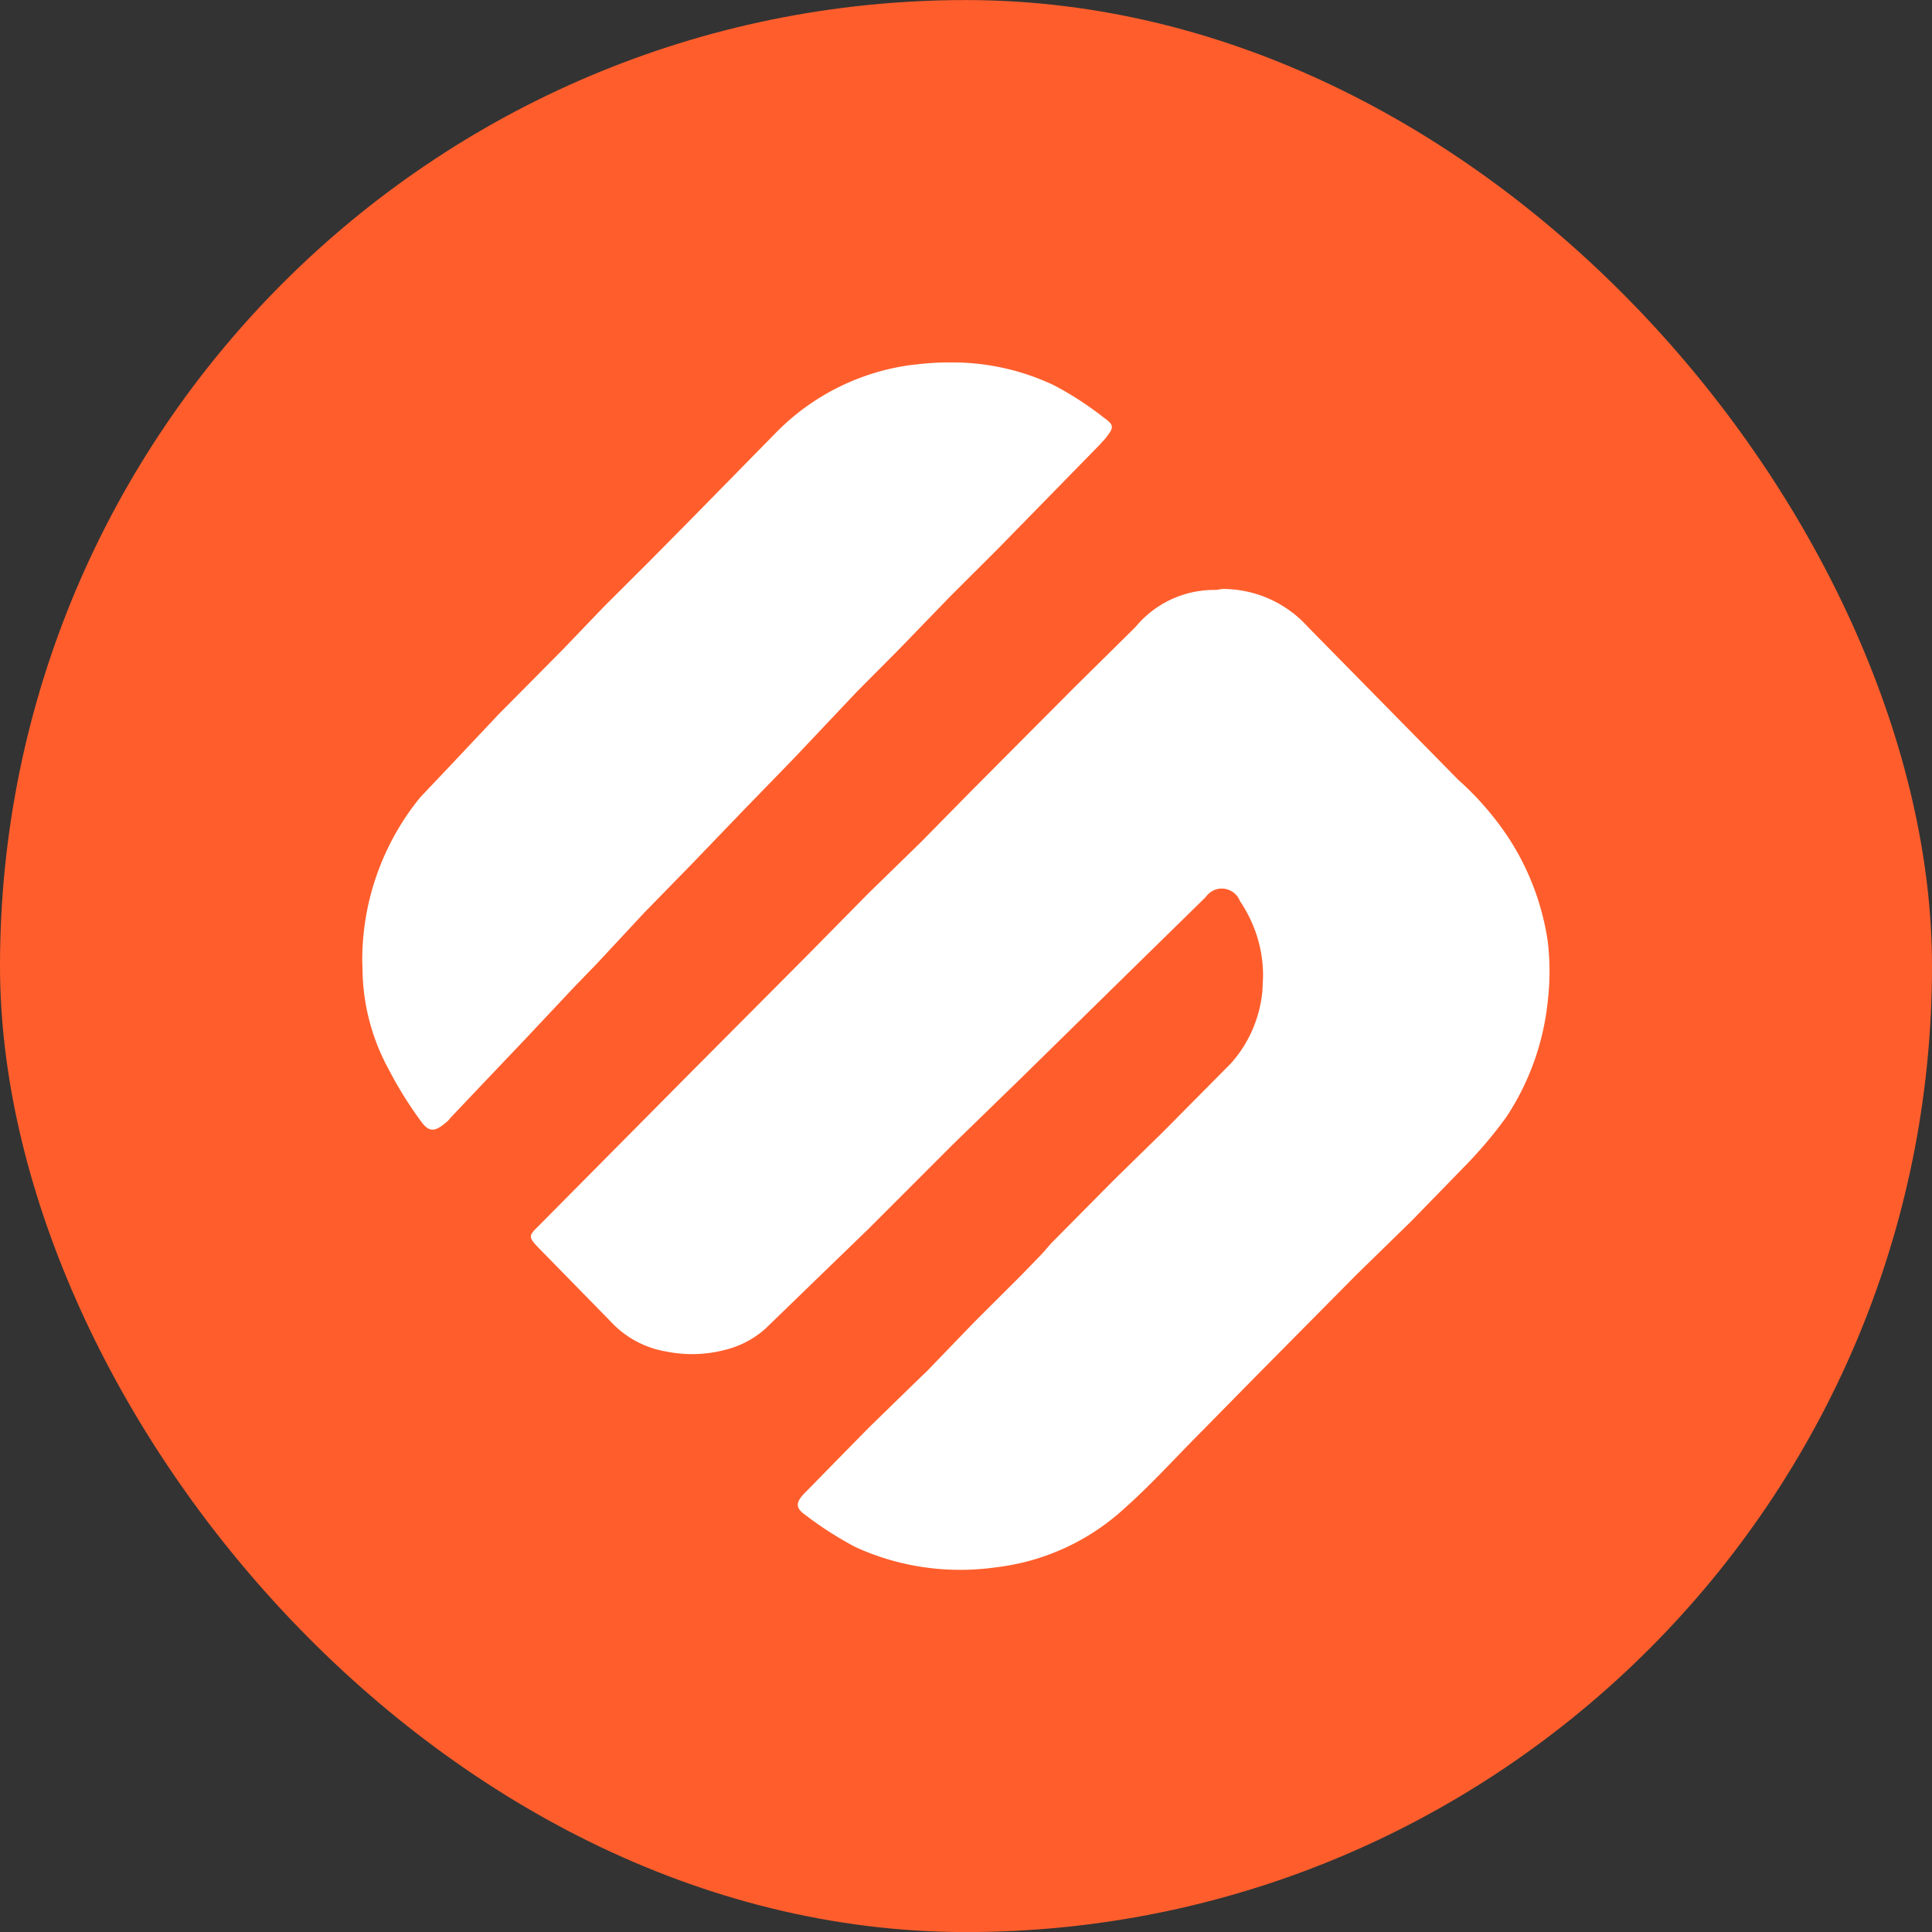
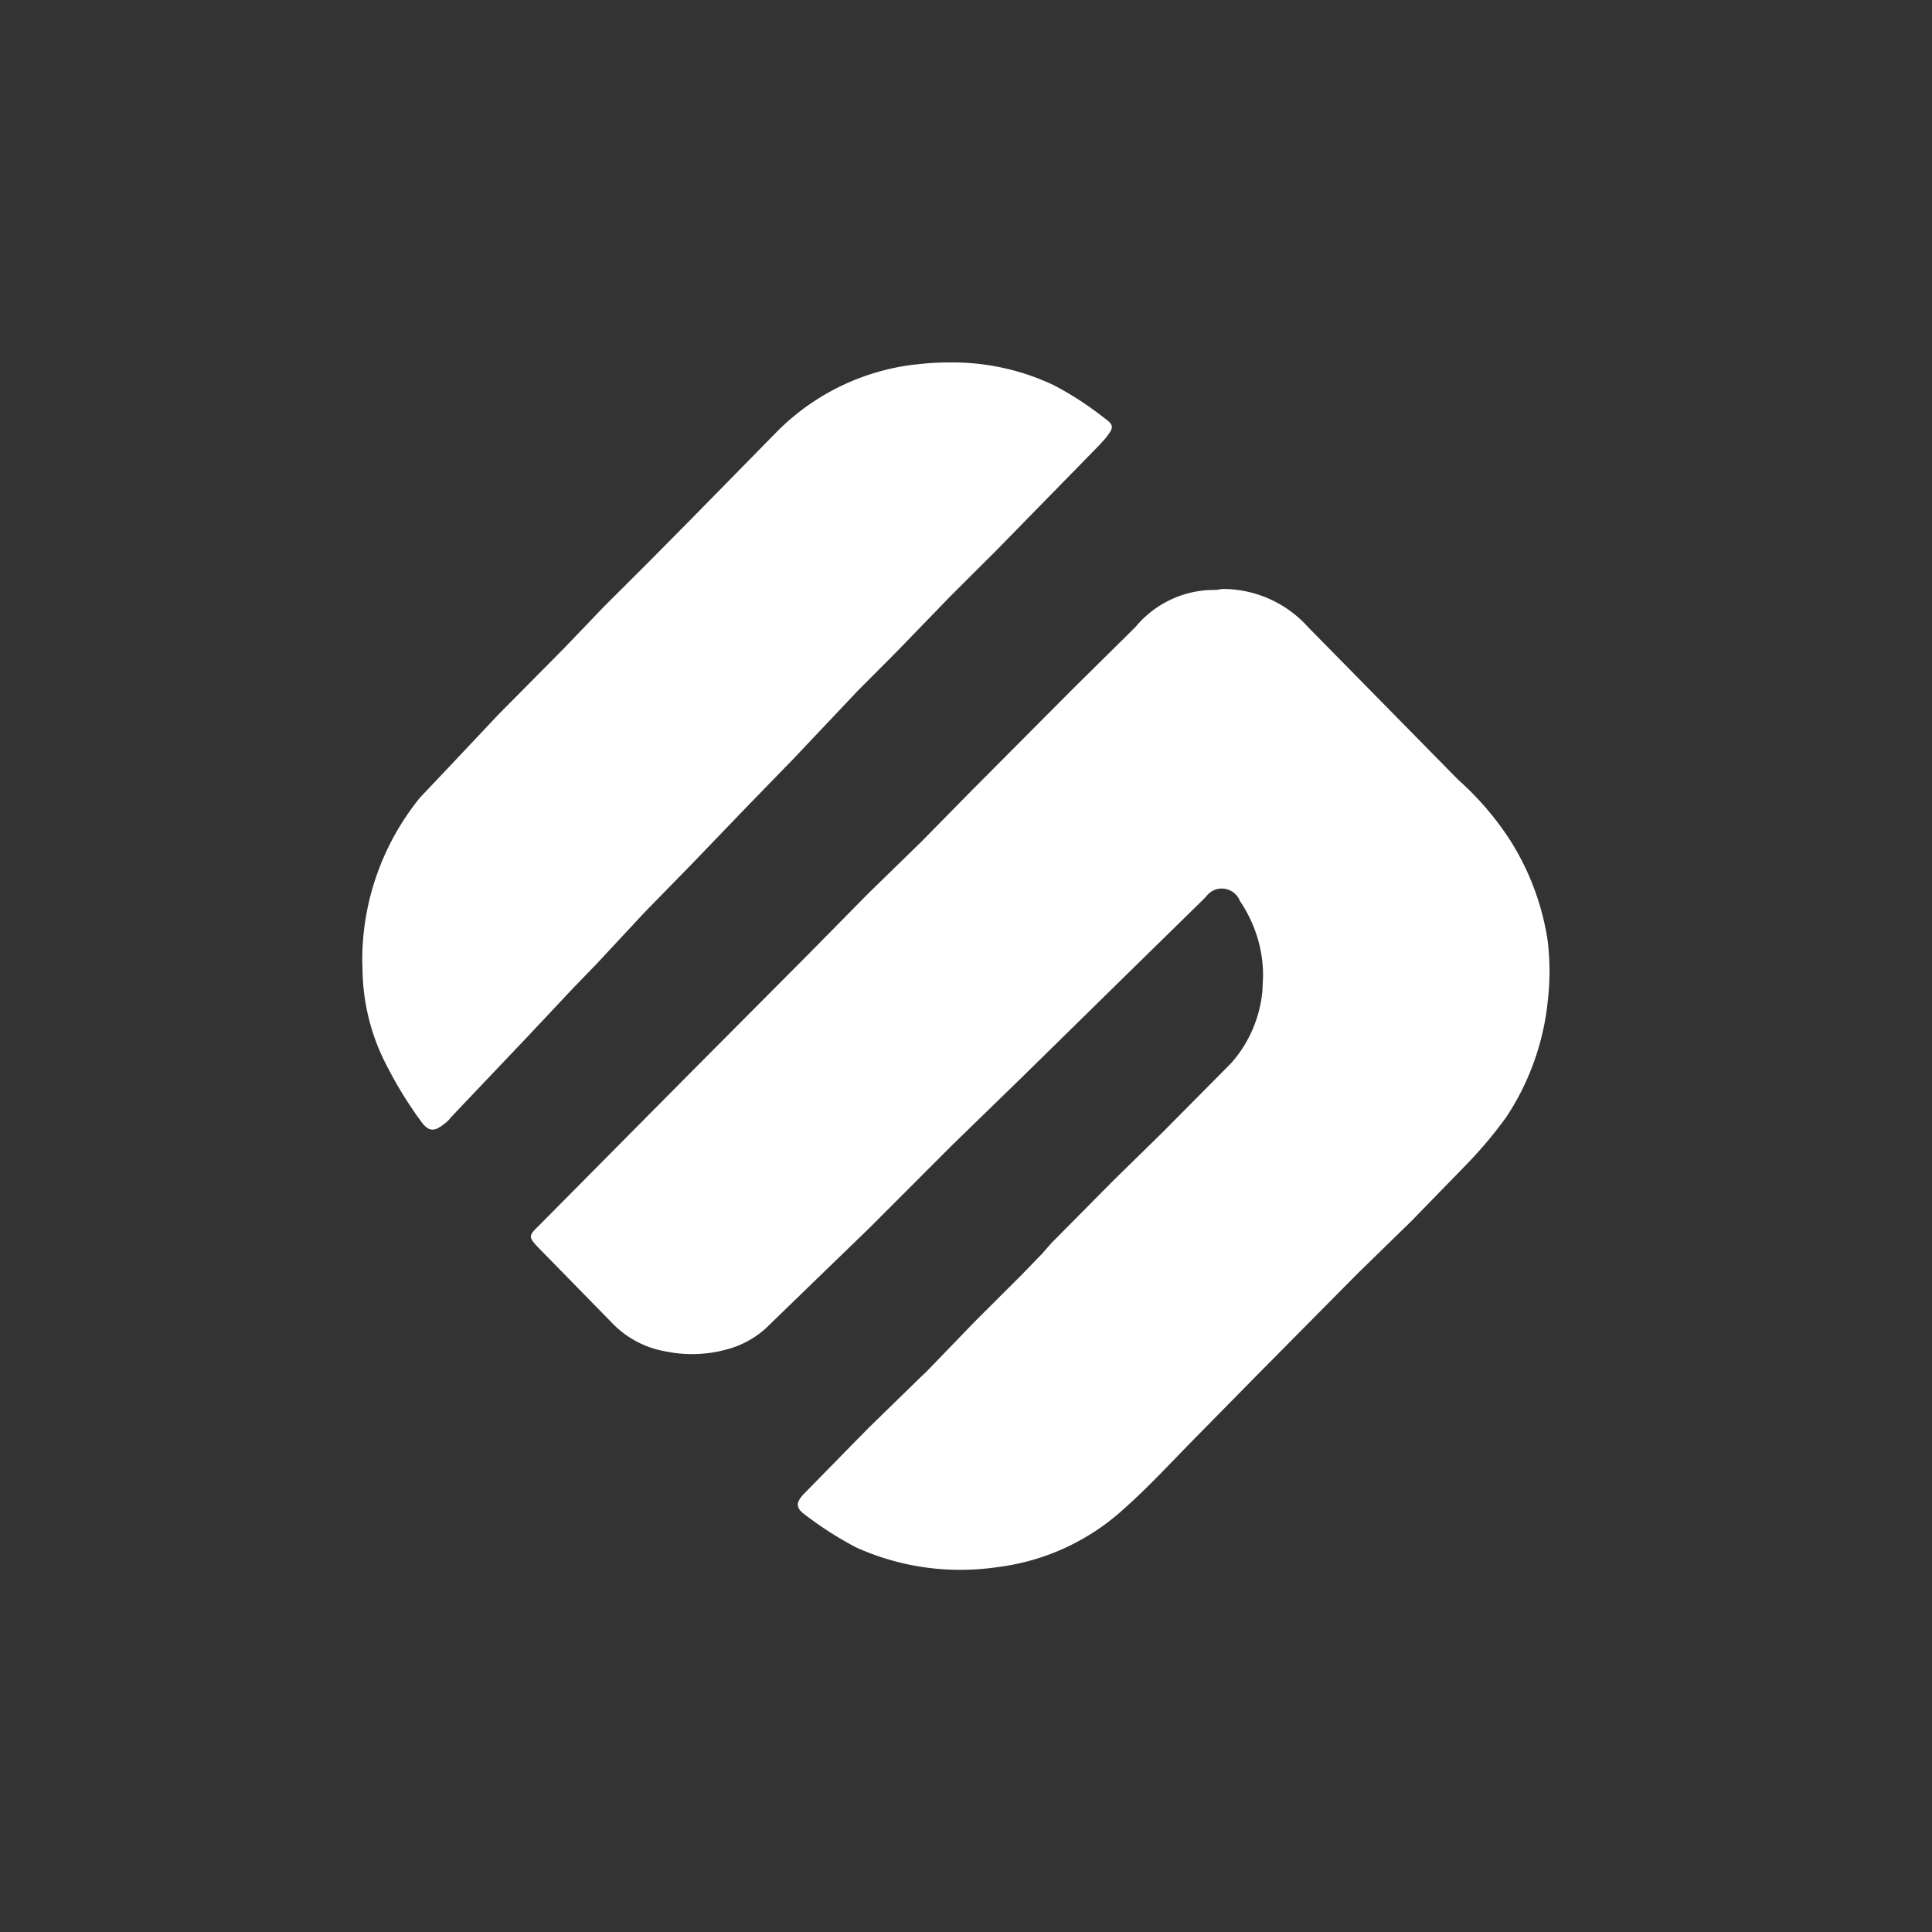
<svg xmlns="http://www.w3.org/2000/svg" width="32" height="32" fill="none">
  <rect width="100%" height="100%" fill="#333333" stroke="none" />
-   <rect y=".001" width="32" height="32" rx="16" fill="#ff5e2c" />
  <path fill-rule="evenodd" d="M15.158 6.037a3.85 3.85 0 0 0-2.316 1.14l-1.376 1.402-.711.719-.747.745-.68.709-1.074 1.084-.813.863-.481.508A4.27 4.27 0 0 0 6 15.913l.005.175a3.52 3.52 0 0 0 .43 1.618c.153.298.332.585.532.858.133.19.23.185.404.041.036-.026.066-.056.092-.092l.516-.544.747-.786.777-.827.378-.39.793-.852.793-.812.874-.909.813-.837 1.048-1.109.66-.663.88-.909.767-.765 1.698-1.736.102-.113c.138-.175.153-.216-.02-.339-.261-.205-.542-.39-.839-.544a3.92 3.92 0 0 0-1.672-.375h-.031c-.205 0-.394.01-.588.036zm4.991 3.734h-.036a1.69 1.69 0 0 0-1.299.606l-.092.092-.92.909-.946.95-.782.786-.818.832-.869.847-1.028 1.043-1.912 1.921-2.531 2.553c-.164.159-.164.18 0 .354l1.207 1.233c.24.257.563.431.91.488a2.16 2.16 0 0 0 .992-.031 1.56 1.56 0 0 0 .655-.349l1.002-.971.706-.683 1.386-1.387 1.146-1.114 1.57-1.541 1.478-1.448c.061-.087.159-.144.266-.144.133 0 .256.082.302.205.251.37.389.806.384 1.253l-.01.231c-.041.452-.225.878-.527 1.212l-1.125 1.135-.813.796-1.033 1.043-.153.175-.343.354-.767.765-.808.837-.077.072-.869.847-.399.406-.685.699c-.133.144-.133.231.026.344a5.9 5.9 0 0 0 .833.534c.731.334 1.539.447 2.332.334a3.8 3.8 0 0 0 2.112-.966c.445-.395.844-.837 1.263-1.258l.925-.94.874-.883.798-.806.905-.883.905-.93c.24-.247.46-.508.665-.791.378-.57.614-1.227.685-1.905a4.23 4.23 0 0 0 0-1.017 4.3 4.3 0 0 0-.639-1.69 4.94 4.94 0 0 0-.844-.976l-2.485-2.527a1.9 1.9 0 0 0-1.411-.632h-.01l-.092.015z" fill="#fff" />
</svg>